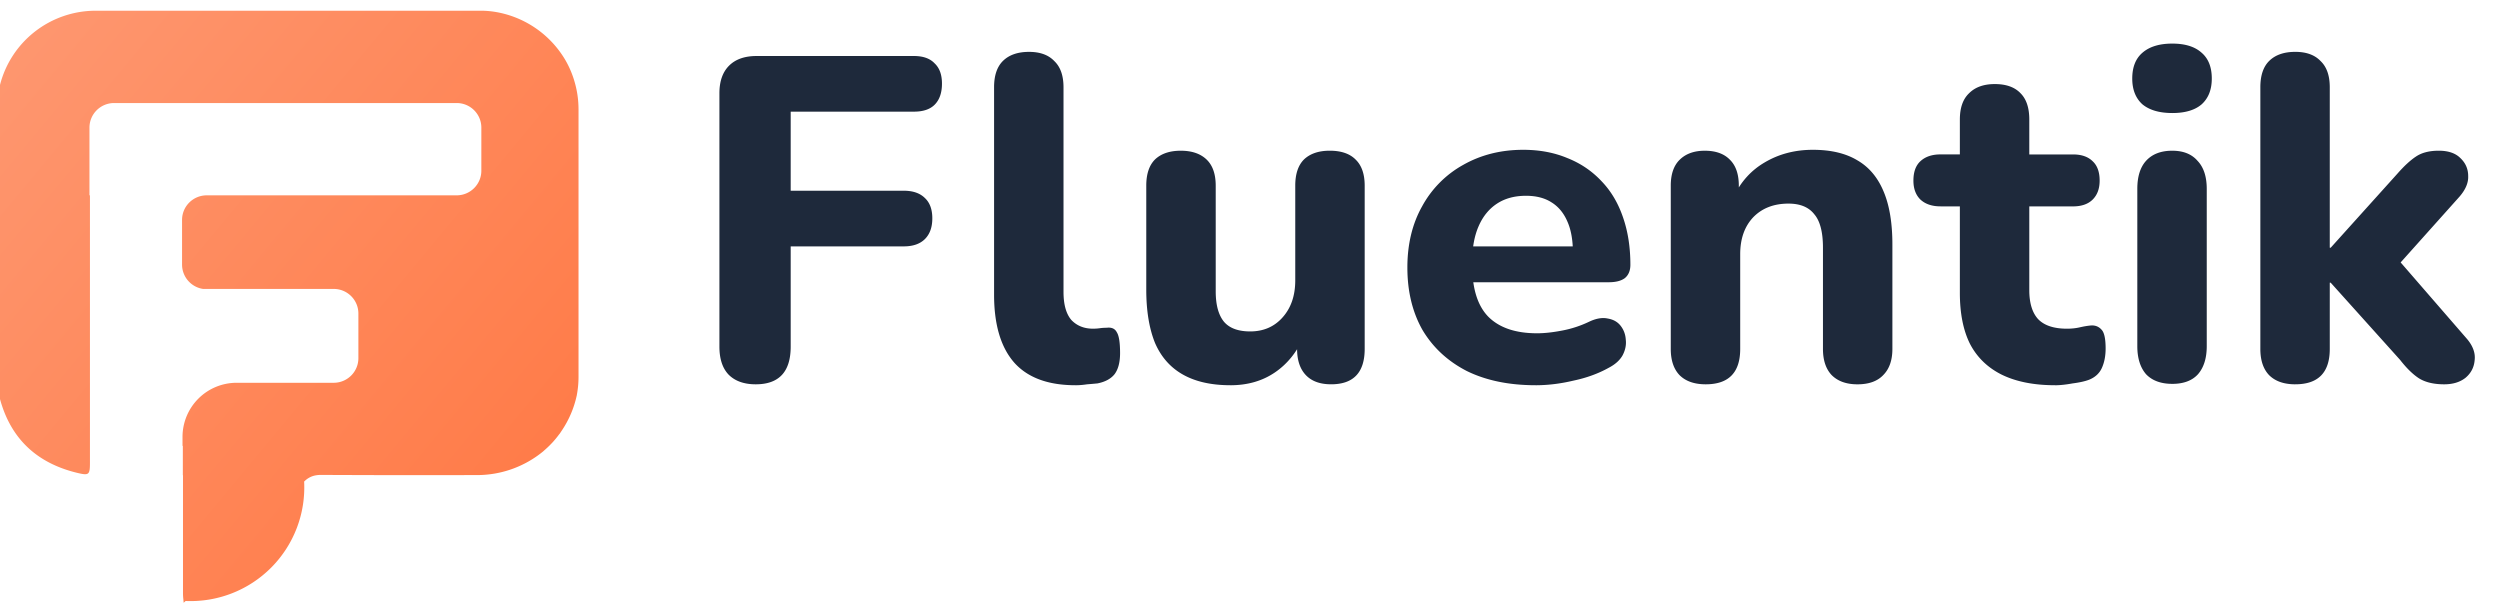
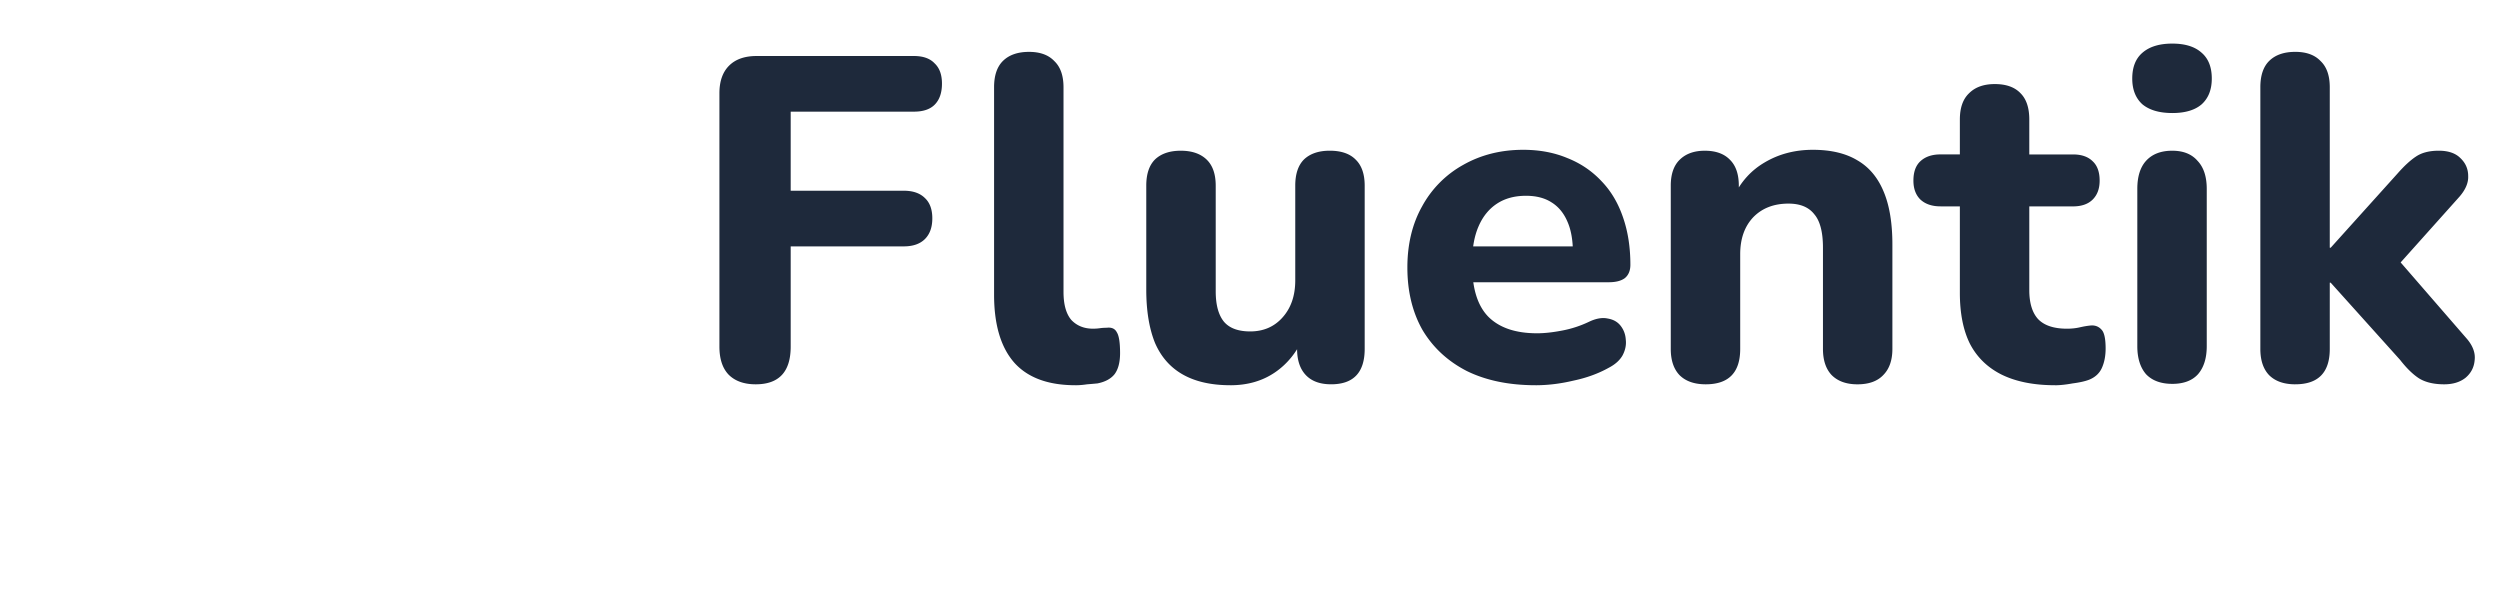
<svg xmlns="http://www.w3.org/2000/svg" width="163" height="40" fill="none">
-   <path d="M37.72 7.113v17.459a6.403 6.403 0 01-.115 1.205c0 .01 0 .023-.007.034-.176.8-.5 1.56-.955 2.241l-.044.066a3.16 3.16 0 00-.057.086.894.894 0 01-.1.133v.001a6.482 6.482 0 01-.188.242l-.101.12c-.084.1-.17.192-.26.282l-.081.083c-.092.091-.184.174-.276.257l-.026.022-.1.09a6.791 6.791 0 01-4.368 1.541c-4.375.01-5.733.007-10.107-.01-.11-.002-.22.007-.33.025a1.365 1.365 0 00-.735.37l-.03.028-.01.008a7.413 7.413 0 01-7.728 7.788l-.077.07-.05.047-.022-.242a3.488 3.488 0 01-.022-.331v-7.743h-.01V29.07H11.9v-.584a3.53 3.53 0 013.53-3.529h6.327c.89 0 1.61-.718 1.61-1.605v-2.909c0-.886-.72-1.605-1.61-1.605H13.24a1.607 1.607 0 01-1.37-1.587v-2.91c0-.887.72-1.605 1.61-1.605h16.294c.889 0 1.61-.719 1.61-1.605V8.322c0-.886-.721-1.604-1.61-1.604H7.443c-.889 0-1.61.718-1.61 1.604v4.414h.031v17.402c0 .83-.053.882-.857.686C2.366 30.177.697 28.576 0 26.02V5.538a6.418 6.418 0 012.284-3.484A6.449 6.449 0 016.231.699H31.47c.211.006.42.022.626.048l.115.016a6.549 6.549 0 014.535 2.964l.059.096.027.045.019.032.01.016.1.179c.221.414.396.851.52 1.304.157.558.237 1.134.238 1.714z" fill="url(#paint0_linear_8998_14894)" />
  <path d="M49.274 25.057c-.76 0-1.349-.21-1.768-.63-.4-.419-.6-1.029-.6-1.828V6.08c0-.78.21-1.379.63-1.798.42-.42 1.019-.63 1.798-.63h10.253c.6 0 1.05.16 1.35.48.32.3.479.74.479 1.319 0 .6-.16 1.059-.48 1.379-.3.3-.75.45-1.349.45h-8.034v5.156h7.375c.6 0 1.059.16 1.379.48.32.3.48.74.48 1.319 0 .58-.16 1.029-.48 1.349-.32.32-.78.48-1.38.48h-7.374v6.535c0 1.639-.76 2.458-2.279 2.458zm20.847.06c-1.78 0-3.108-.49-3.988-1.469-.88-1-1.319-2.478-1.319-4.437V5.691c0-.76.19-1.33.57-1.71.4-.399.97-.599 1.709-.599.72 0 1.269.2 1.648.6.4.38.6.95.6 1.709v13.34c0 .82.17 1.43.51 1.83.36.379.83.569 1.409.569.16 0 .31-.01.45-.03.14-.02.29-.03.45-.03.319-.04.539.06.659.3.14.22.21.67.21 1.349 0 .6-.12 1.059-.36 1.379-.24.3-.61.5-1.11.6-.2.02-.43.04-.689.06-.26.04-.51.06-.75.06zm10.103 0c-1.24 0-2.269-.23-3.088-.69-.82-.459-1.43-1.148-1.829-2.068-.38-.94-.57-2.098-.57-3.478v-6.775c0-.76.19-1.329.57-1.709.4-.38.96-.57 1.68-.57.719 0 1.278.19 1.678.57.4.38.6.95.6 1.71V19c0 .88.18 1.54.54 1.98.359.419.928.629 1.708.629.86 0 1.559-.3 2.099-.9.56-.62.839-1.429.839-2.428v-6.176c0-.76.19-1.329.57-1.709.4-.38.959-.57 1.678-.57.74 0 1.3.19 1.68.57.399.38.599.95.599 1.71v10.642c0 1.539-.73 2.308-2.189 2.308-.72 0-1.269-.2-1.648-.6-.38-.4-.57-.969-.57-1.708V20.74l.45 1.17c-.44 1.019-1.07 1.808-1.89 2.368-.819.56-1.788.84-2.907.84zm19.901 0c-1.738 0-3.237-.31-4.496-.93-1.24-.639-2.199-1.528-2.879-2.667-.659-1.16-.989-2.519-.989-4.078 0-1.518.32-2.848.96-3.987a6.795 6.795 0 012.668-2.698c1.159-.66 2.468-.99 3.927-.99 1.059 0 2.019.18 2.878.54.859.34 1.599.84 2.219 1.5.619.639 1.089 1.428 1.409 2.368.319.92.479 1.948.479 3.088 0 .38-.12.67-.36.869-.239.18-.589.27-1.049.27h-9.413v-2.339h7.554l-.479.42c0-.82-.12-1.499-.36-2.038-.24-.56-.59-.98-1.049-1.26-.44-.28-.99-.42-1.65-.42-.739 0-1.368.17-1.888.51-.52.34-.92.83-1.199 1.47-.28.639-.42 1.408-.42 2.308v.24c0 1.519.35 2.638 1.05 3.357.72.72 1.778 1.08 3.177 1.08.48 0 1.03-.06 1.649-.18a7.1 7.1 0 001.739-.57c.46-.22.869-.29 1.229-.21.36.06.64.22.84.48.2.26.309.56.329.9.04.339-.03.679-.209 1.019-.18.32-.48.59-.9.809-.679.38-1.449.66-2.308.84-.84.2-1.659.3-2.459.3zm11.088-.06c-.74 0-1.309-.2-1.709-.6-.38-.4-.57-.969-.57-1.708V12.106c0-.74.19-1.299.57-1.679.4-.4.949-.6 1.649-.6.719 0 1.269.2 1.649.6.379.38.569.94.569 1.68v1.708l-.33-.99c.46-.979 1.14-1.728 2.039-2.248.919-.54 1.959-.81 3.118-.81 1.179 0 2.148.23 2.908.69.759.44 1.329 1.12 1.709 2.039.379.9.569 2.048.569 3.447v6.806c0 .74-.2 1.309-.599 1.709-.38.4-.94.6-1.679.6-.72 0-1.279-.2-1.679-.6-.38-.4-.57-.97-.57-1.71v-6.595c0-1.019-.189-1.748-.569-2.188-.36-.46-.92-.69-1.679-.69-.959 0-1.729.3-2.308.9-.56.6-.84 1.399-.84 2.398v6.176c0 1.539-.749 2.308-2.248 2.308zm22.776.06c-1.379 0-2.538-.23-3.478-.69-.919-.459-1.609-1.128-2.068-2.008-.44-.88-.66-1.989-.66-3.328v-5.636h-1.259c-.56 0-.999-.15-1.319-.45-.3-.3-.45-.709-.45-1.229 0-.56.15-.979.45-1.259.32-.3.759-.45 1.319-.45h1.259V7.79c0-.76.2-1.329.6-1.709.399-.4.959-.6 1.678-.6.74 0 1.3.2 1.679.6.38.38.57.95.57 1.71v2.278h2.848c.56 0 .989.15 1.289.45.3.28.45.699.45 1.258 0 .52-.15.93-.45 1.23-.3.3-.729.45-1.289.45h-2.848v5.456c0 .839.19 1.469.57 1.888.399.42 1.029.63 1.888.63.3 0 .58-.03.84-.09s.499-.1.719-.12c.28-.02.51.07.69.27.18.18.27.59.27 1.229 0 .48-.08.9-.24 1.259-.16.36-.44.62-.84.78-.26.1-.619.18-1.079.24-.44.08-.819.12-1.139.12zm7.642-.09c-.739 0-1.309-.21-1.709-.63-.379-.439-.569-1.049-.569-1.828V12.316c0-.8.19-1.409.569-1.829.4-.44.97-.66 1.709-.66.72 0 1.269.22 1.649.66.4.42.6 1.03.6 1.829v10.253c0 .78-.19 1.389-.57 1.829-.38.42-.939.63-1.679.63zm0-17.658c-.839 0-1.489-.19-1.948-.57-.44-.399-.66-.959-.66-1.678 0-.74.22-1.3.66-1.679.459-.4 1.109-.6 1.948-.6.84 0 1.479.2 1.919.6.44.38.659.94.659 1.679 0 .72-.219 1.28-.659 1.679-.44.38-1.079.57-1.919.57zm8.022 17.688c-.739 0-1.309-.2-1.709-.6-.38-.4-.569-.969-.569-1.708V5.69c0-.76.189-1.33.569-1.71.4-.399.97-.599 1.709-.599.72 0 1.269.2 1.649.6.4.38.599.95.599 1.709v10.462h.06l4.347-4.826c.44-.5.84-.87 1.2-1.11.379-.26.879-.39 1.499-.39.619 0 1.089.16 1.409.48.339.32.509.71.509 1.17.02.44-.17.889-.569 1.349l-4.587 5.126v-1.709l5.096 5.876c.38.46.54.92.48 1.38-.04.459-.24.839-.6 1.139-.359.28-.819.42-1.379.42-.679 0-1.229-.13-1.649-.39-.399-.26-.809-.66-1.229-1.2l-4.527-5.036h-.06v4.317c0 1.539-.749 2.308-2.248 2.308z" fill="#1E293B" />
  <defs>
    <linearGradient id="paint0_linear_8998_14894" x1="0" y1="2.574" x2="37.719" y2="33.897" gradientUnits="userSpaceOnUse">
      <stop stop-color="#FE9770" />
      <stop offset="1" stop-color="#FF7945" />
    </linearGradient>
  </defs>
</svg>